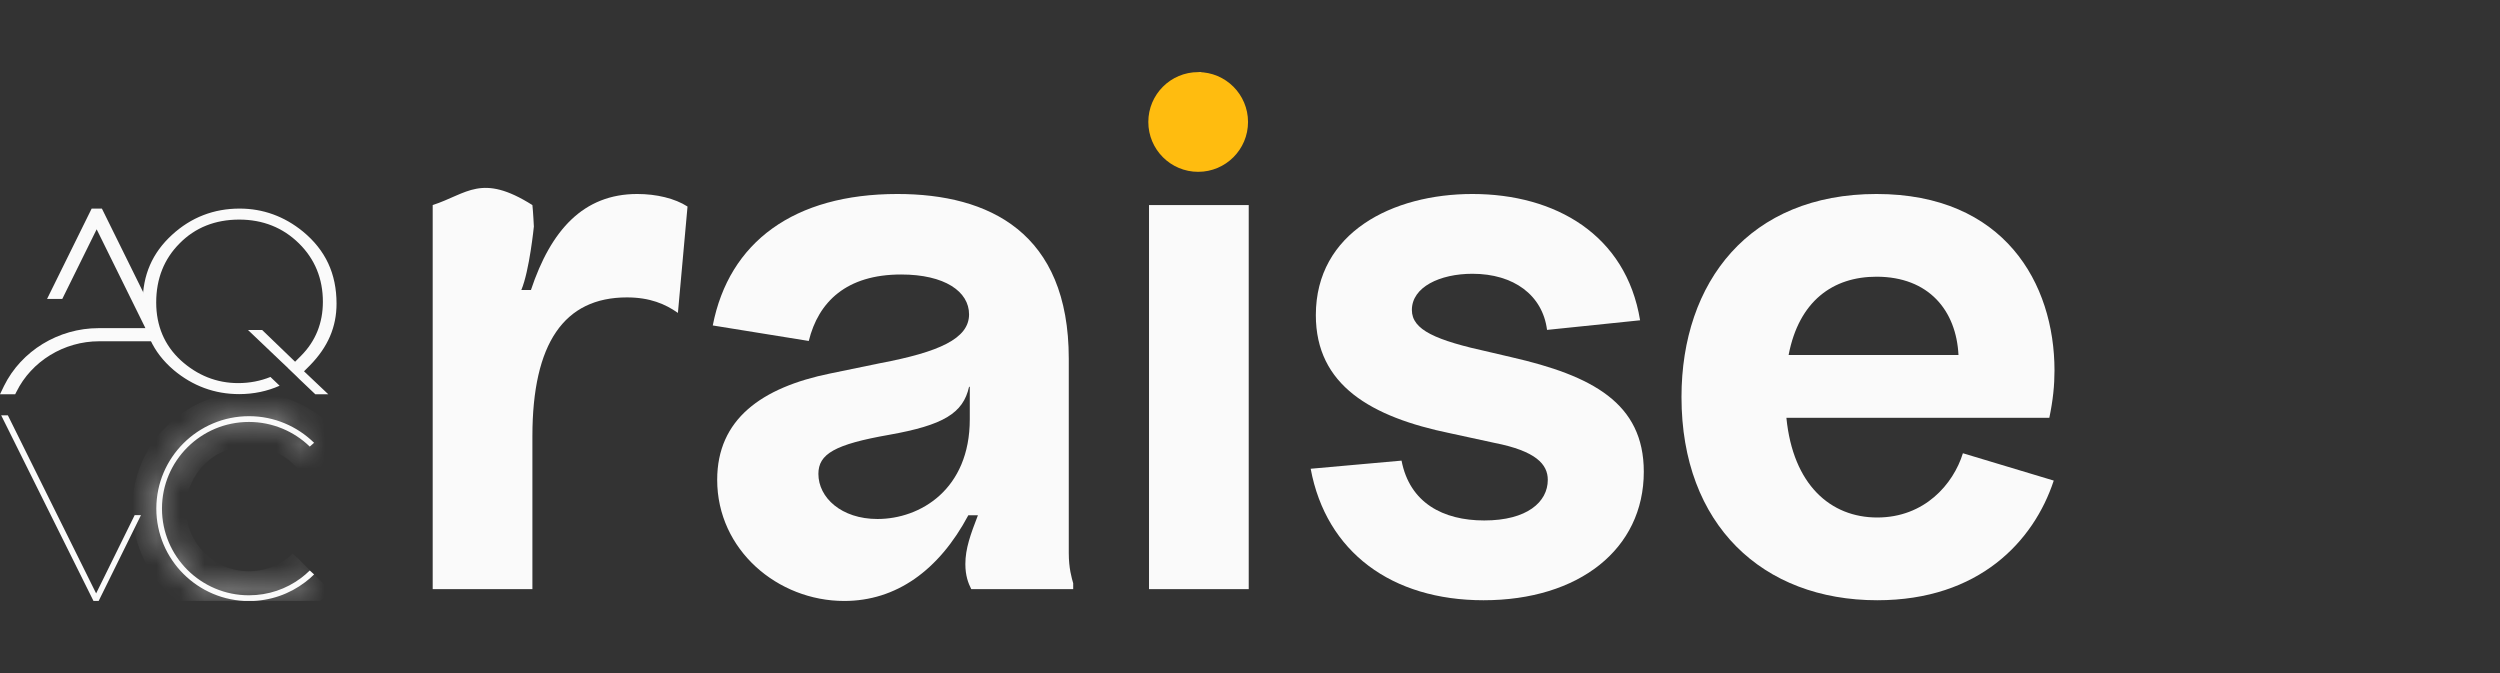
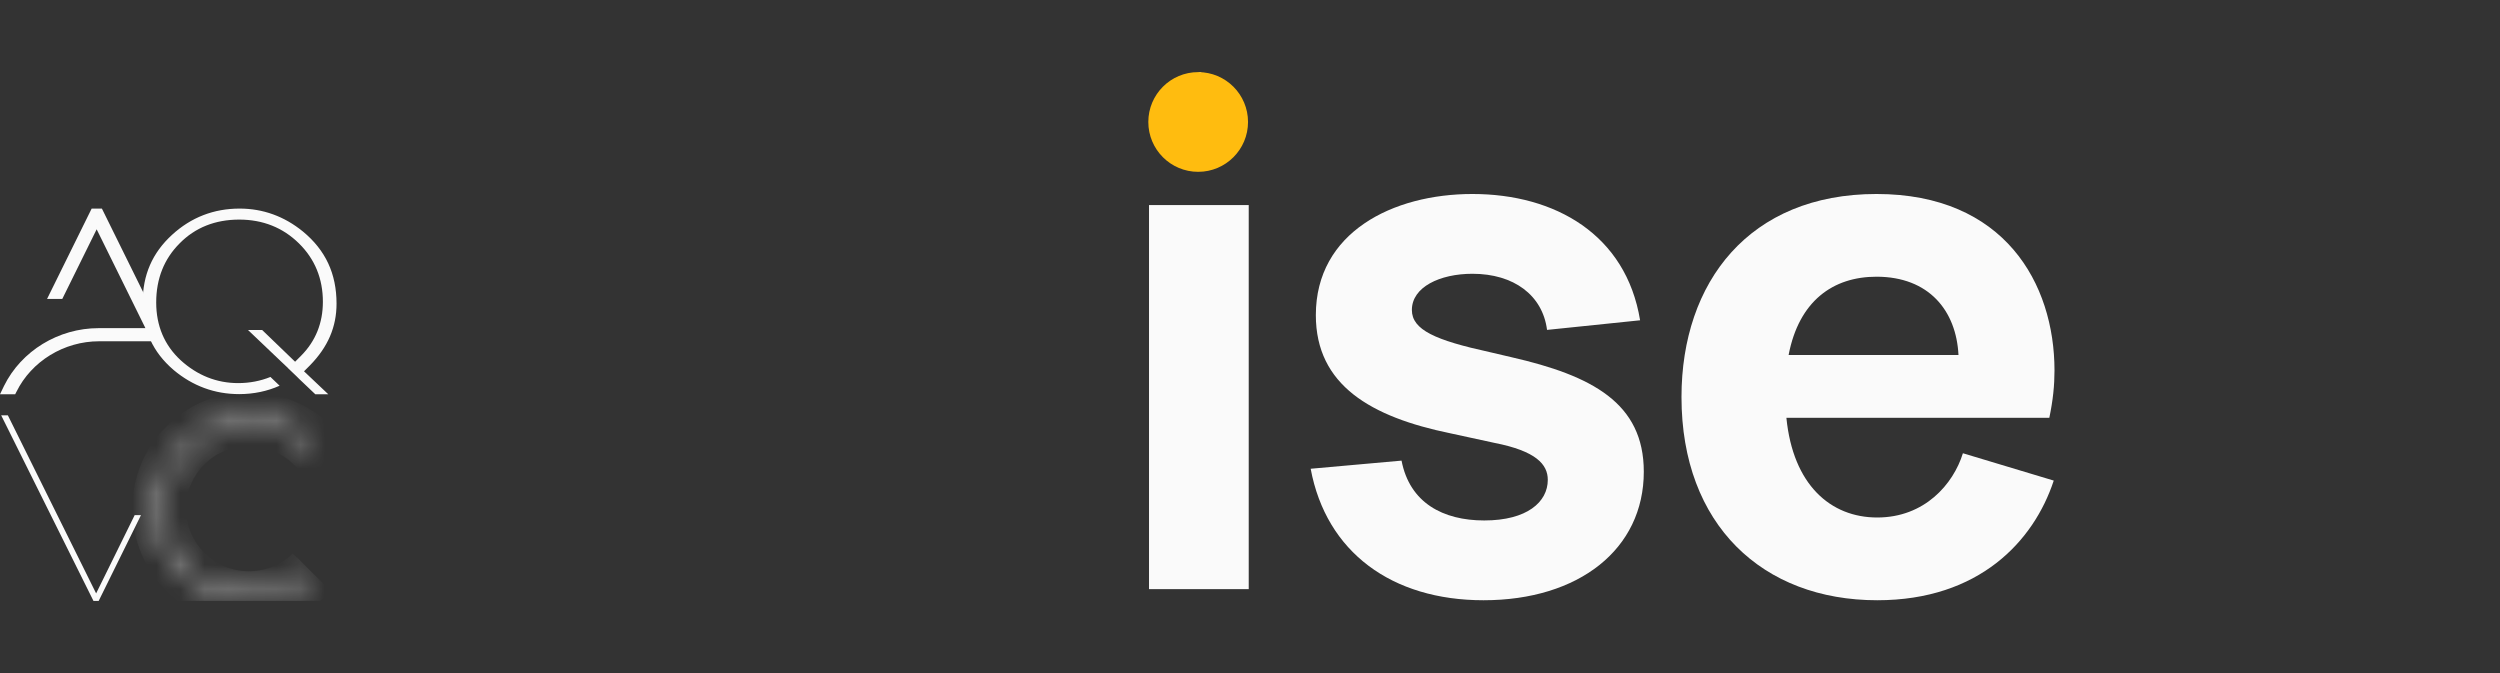
<svg xmlns="http://www.w3.org/2000/svg" width="104" height="28" viewBox="0 0 104 28" fill="none">
  <rect x="0" y="0" width="104" height="28" fill="#333333" stroke="none" />
  <g clip-path="url(#clip0_5559_92050)">
    <g clip-path="url(#clip1_5559_92050)">
      <path fill-rule="evenodd" clip-rule="evenodd" d="M0.049 17.278L3.89 25.002H4.103L5.865 21.429H5.603L3.999 24.686L0.327 17.278" fill="#FAFAFA" />
      <mask id="path-2-inside-1_5559_92050" fill="white">
        <path fill-rule="evenodd" clip-rule="evenodd" d="M12.886 23.733C12.772 23.847 12.641 23.956 12.51 24.055C11.91 24.502 11.162 24.764 10.355 24.764C8.358 24.764 6.738 23.149 6.738 21.158C6.738 19.167 8.358 17.553 10.355 17.553C11.337 17.553 12.232 17.945 12.886 18.578L13.066 18.42C12.368 17.738 11.413 17.313 10.36 17.313C8.232 17.313 6.503 19.036 6.503 21.158C6.503 23.28 8.232 25.004 10.36 25.004C11.239 25.004 12.052 24.709 12.695 24.218C12.826 24.12 12.952 24.011 13.066 23.896" />
      </mask>
-       <path fill-rule="evenodd" clip-rule="evenodd" d="M12.886 23.733C12.772 23.847 12.641 23.956 12.51 24.055C11.91 24.502 11.162 24.764 10.355 24.764C8.358 24.764 6.738 23.149 6.738 21.158C6.738 19.167 8.358 17.553 10.355 17.553C11.337 17.553 12.232 17.945 12.886 18.578L13.066 18.42C12.368 17.738 11.413 17.313 10.36 17.313C8.232 17.313 6.503 19.036 6.503 21.158C6.503 23.28 8.232 25.004 10.36 25.004C11.239 25.004 12.052 24.709 12.695 24.218C12.826 24.12 12.952 24.011 13.066 23.896" fill="#FAFAFA" />
      <path d="M12.51 24.055L13.107 24.857L13.11 24.855L12.51 24.055ZM12.886 18.578L12.191 19.297L12.854 19.938L13.546 19.329L12.886 18.578ZM13.066 18.42L13.726 19.171L14.537 18.459L13.765 17.704L13.066 18.42ZM12.695 24.218L12.095 23.418L12.089 23.423L12.695 24.218ZM12.886 23.733L12.179 23.026C12.107 23.098 12.015 23.176 11.91 23.255L12.51 24.055L13.11 24.855C13.267 24.737 13.436 24.597 13.593 24.44L12.886 23.733ZM12.51 24.055L11.912 23.253C11.482 23.574 10.943 23.764 10.355 23.764V24.764V25.764C11.381 25.764 12.338 25.43 13.107 24.857L12.51 24.055ZM10.355 24.764V23.764C8.907 23.764 7.738 22.594 7.738 21.158H6.738H5.738C5.738 23.705 7.809 25.764 10.355 25.764V24.764ZM6.738 21.158H7.738C7.738 19.723 8.907 18.553 10.355 18.553V17.553V16.553C7.809 16.553 5.738 18.612 5.738 21.158H6.738ZM10.355 17.553V18.553C11.066 18.553 11.715 18.836 12.191 19.297L12.886 18.578L13.581 17.859C12.749 17.055 11.608 16.553 10.355 16.553V17.553ZM12.886 18.578L13.546 19.329L13.726 19.171L13.066 18.42L12.406 17.669L12.226 17.827L12.886 18.578ZM13.066 18.42L13.765 17.704C12.89 16.85 11.688 16.313 10.36 16.313V17.313V18.313C11.138 18.313 11.846 18.626 12.368 19.136L13.066 18.42ZM10.36 17.313V16.313C7.683 16.313 5.503 18.481 5.503 21.158H6.503H7.503C7.503 19.592 8.782 18.313 10.36 18.313V17.313ZM6.503 21.158H5.503C5.503 23.835 7.683 26.004 10.36 26.004V25.004V24.004C8.782 24.004 7.503 22.725 7.503 21.158H6.503ZM10.36 25.004V26.004C11.464 26.004 12.489 25.633 13.302 25.014L12.695 24.218L12.089 23.423C11.614 23.785 11.013 24.004 10.36 24.004V25.004ZM12.695 24.218L13.295 25.018C13.465 24.891 13.626 24.751 13.774 24.604L13.066 23.896L12.359 23.189C12.278 23.271 12.188 23.349 12.095 23.418L12.695 24.218Z" fill="#FAFAFA" mask="url(#path-2-inside-1_5559_92050)" />
      <path fill-rule="evenodd" clip-rule="evenodd" d="M5.968 12.179L4.239 8.677H3.813L1.958 12.435H2.591L4.021 9.539L6.05 13.651H4.102C2.433 13.651 0.889 14.595 0.169 16.051L-0 16.401H0.632L0.682 16.302C1.309 15.026 2.662 14.197 4.124 14.197H6.318" fill="#FAFAFA" />
      <path fill-rule="evenodd" clip-rule="evenodd" d="M12.898 15.195C13.64 14.437 14 13.603 14 12.632C14 11.383 13.541 10.406 12.603 9.632C11.828 8.999 10.939 8.677 9.968 8.677C8.893 8.677 7.949 9.043 7.158 9.768C6.334 10.521 5.936 11.443 5.936 12.577C5.936 13.733 6.356 14.65 7.223 15.392C8.015 16.057 8.931 16.395 9.951 16.395C10.552 16.395 11.119 16.275 11.632 16.046L11.25 15.681C10.835 15.85 10.382 15.937 9.908 15.937C9.013 15.937 8.205 15.615 7.513 14.983C6.841 14.361 6.498 13.553 6.498 12.583C6.498 11.595 6.825 10.772 7.474 10.123C8.118 9.468 8.953 9.135 9.951 9.135C10.934 9.135 11.768 9.468 12.434 10.123C13.1 10.777 13.432 11.595 13.432 12.555C13.432 13.439 13.127 14.192 12.527 14.797L12.276 15.048L10.906 13.728H10.317L11.675 15.021L11.981 15.31H11.976L12.336 15.654L12.445 15.763L13.116 16.401H13.656L12.647 15.446L12.898 15.195Z" fill="#FAFAFA" />
    </g>
-     <path d="M18 24.509V8.531C19.442 8.06 20.025 7.191 22.148 8.531C22.179 8.807 22.209 9.422 22.209 9.422C22.209 9.422 22.025 11.265 21.687 12.064H22.087C22.916 9.576 24.268 8.07 26.511 8.07C27.31 8.07 28.078 8.254 28.601 8.592L28.201 13.017C27.679 12.648 27.034 12.372 26.081 12.372C23.469 12.372 22.148 14.277 22.148 18.148V24.509H18Z" fill="#FAFAFA" />
-     <path d="M35.12 25C32.355 25 29.835 22.88 29.835 19.961C29.835 17.442 31.679 16.12 34.536 15.537L36.626 15.106C39.053 14.645 40.313 14.092 40.313 13.078C40.313 12.126 39.299 11.419 37.486 11.419C35.212 11.419 34.045 12.556 33.645 14.184L29.651 13.539C30.327 10.067 33.031 8.07 37.332 8.07C41.142 8.07 44.461 9.668 44.461 14.922V23.003C44.461 23.648 44.584 24.048 44.645 24.263V24.509H40.405C40.282 24.263 40.159 23.956 40.159 23.464C40.159 22.819 40.374 22.235 40.681 21.436H40.282C39.053 23.74 37.271 25 35.12 25ZM36.503 21.59C38.285 21.59 40.343 20.36 40.343 17.442V16.09H40.313C40.067 17.196 39.237 17.687 36.994 18.087C34.721 18.486 34.045 18.886 34.045 19.715C34.045 20.698 34.997 21.59 36.503 21.59Z" fill="#FAFAFA" />
    <path d="M47.799 24.509V8.531H51.947V24.509H47.799ZM48.619 5.996L48.235 4.537L48.619 3.538L49.925 3L51 3.538L51.461 4.537L51 5.996L49.925 6.303L48.619 5.996Z" fill="#FAFAFA" />
    <path d="M61.714 24.97C57.904 24.97 55.17 22.972 54.524 19.5L58.304 19.162C58.642 20.914 60.024 21.651 61.745 21.651C63.527 21.651 64.388 20.883 64.388 19.961C64.388 19.316 63.896 18.763 62.175 18.425L60.332 18.025C57.044 17.349 54.739 16.028 54.739 13.109C54.739 9.668 57.935 8.07 61.253 8.07C64.695 8.07 67.644 9.76 68.228 13.324L64.357 13.724C64.172 12.28 62.974 11.389 61.253 11.389C59.901 11.389 58.734 11.941 58.734 12.894C58.734 13.724 59.717 14.154 61.96 14.645L62.882 14.861C66.231 15.629 68.382 16.765 68.382 19.623C68.382 22.849 65.678 24.97 61.714 24.97Z" fill="#FAFAFA" />
    <path d="M78.093 24.97C73.33 24.97 69.95 21.835 69.95 16.52C69.95 11.726 72.777 8.07 78.062 8.07C83.378 8.07 85.467 11.788 85.467 15.414C85.467 16.028 85.406 16.643 85.252 17.38H74.314C74.59 20.176 76.157 21.528 78.093 21.528C80.059 21.528 81.258 20.145 81.657 18.855L85.436 19.992C84.607 22.511 82.333 24.97 78.093 24.97ZM74.406 14.768H81.473C81.381 12.925 80.244 11.511 78.062 11.511C76.249 11.511 74.836 12.525 74.406 14.768Z" fill="#FAFAFA" />
    <ellipse cx="49.844" cy="5.074" rx="2.074" ry="2.074" fill="#FFBC0F" />
  </g>
  <defs>
    <clipPath id="clip0_5559_92050">
      <rect width="103.467" height="28" fill="white" />
    </clipPath>
    <clipPath id="clip1_5559_92050">
      <rect width="14" height="16.32" fill="white" transform="translate(0 8.68)" />
    </clipPath>
  </defs>
</svg>